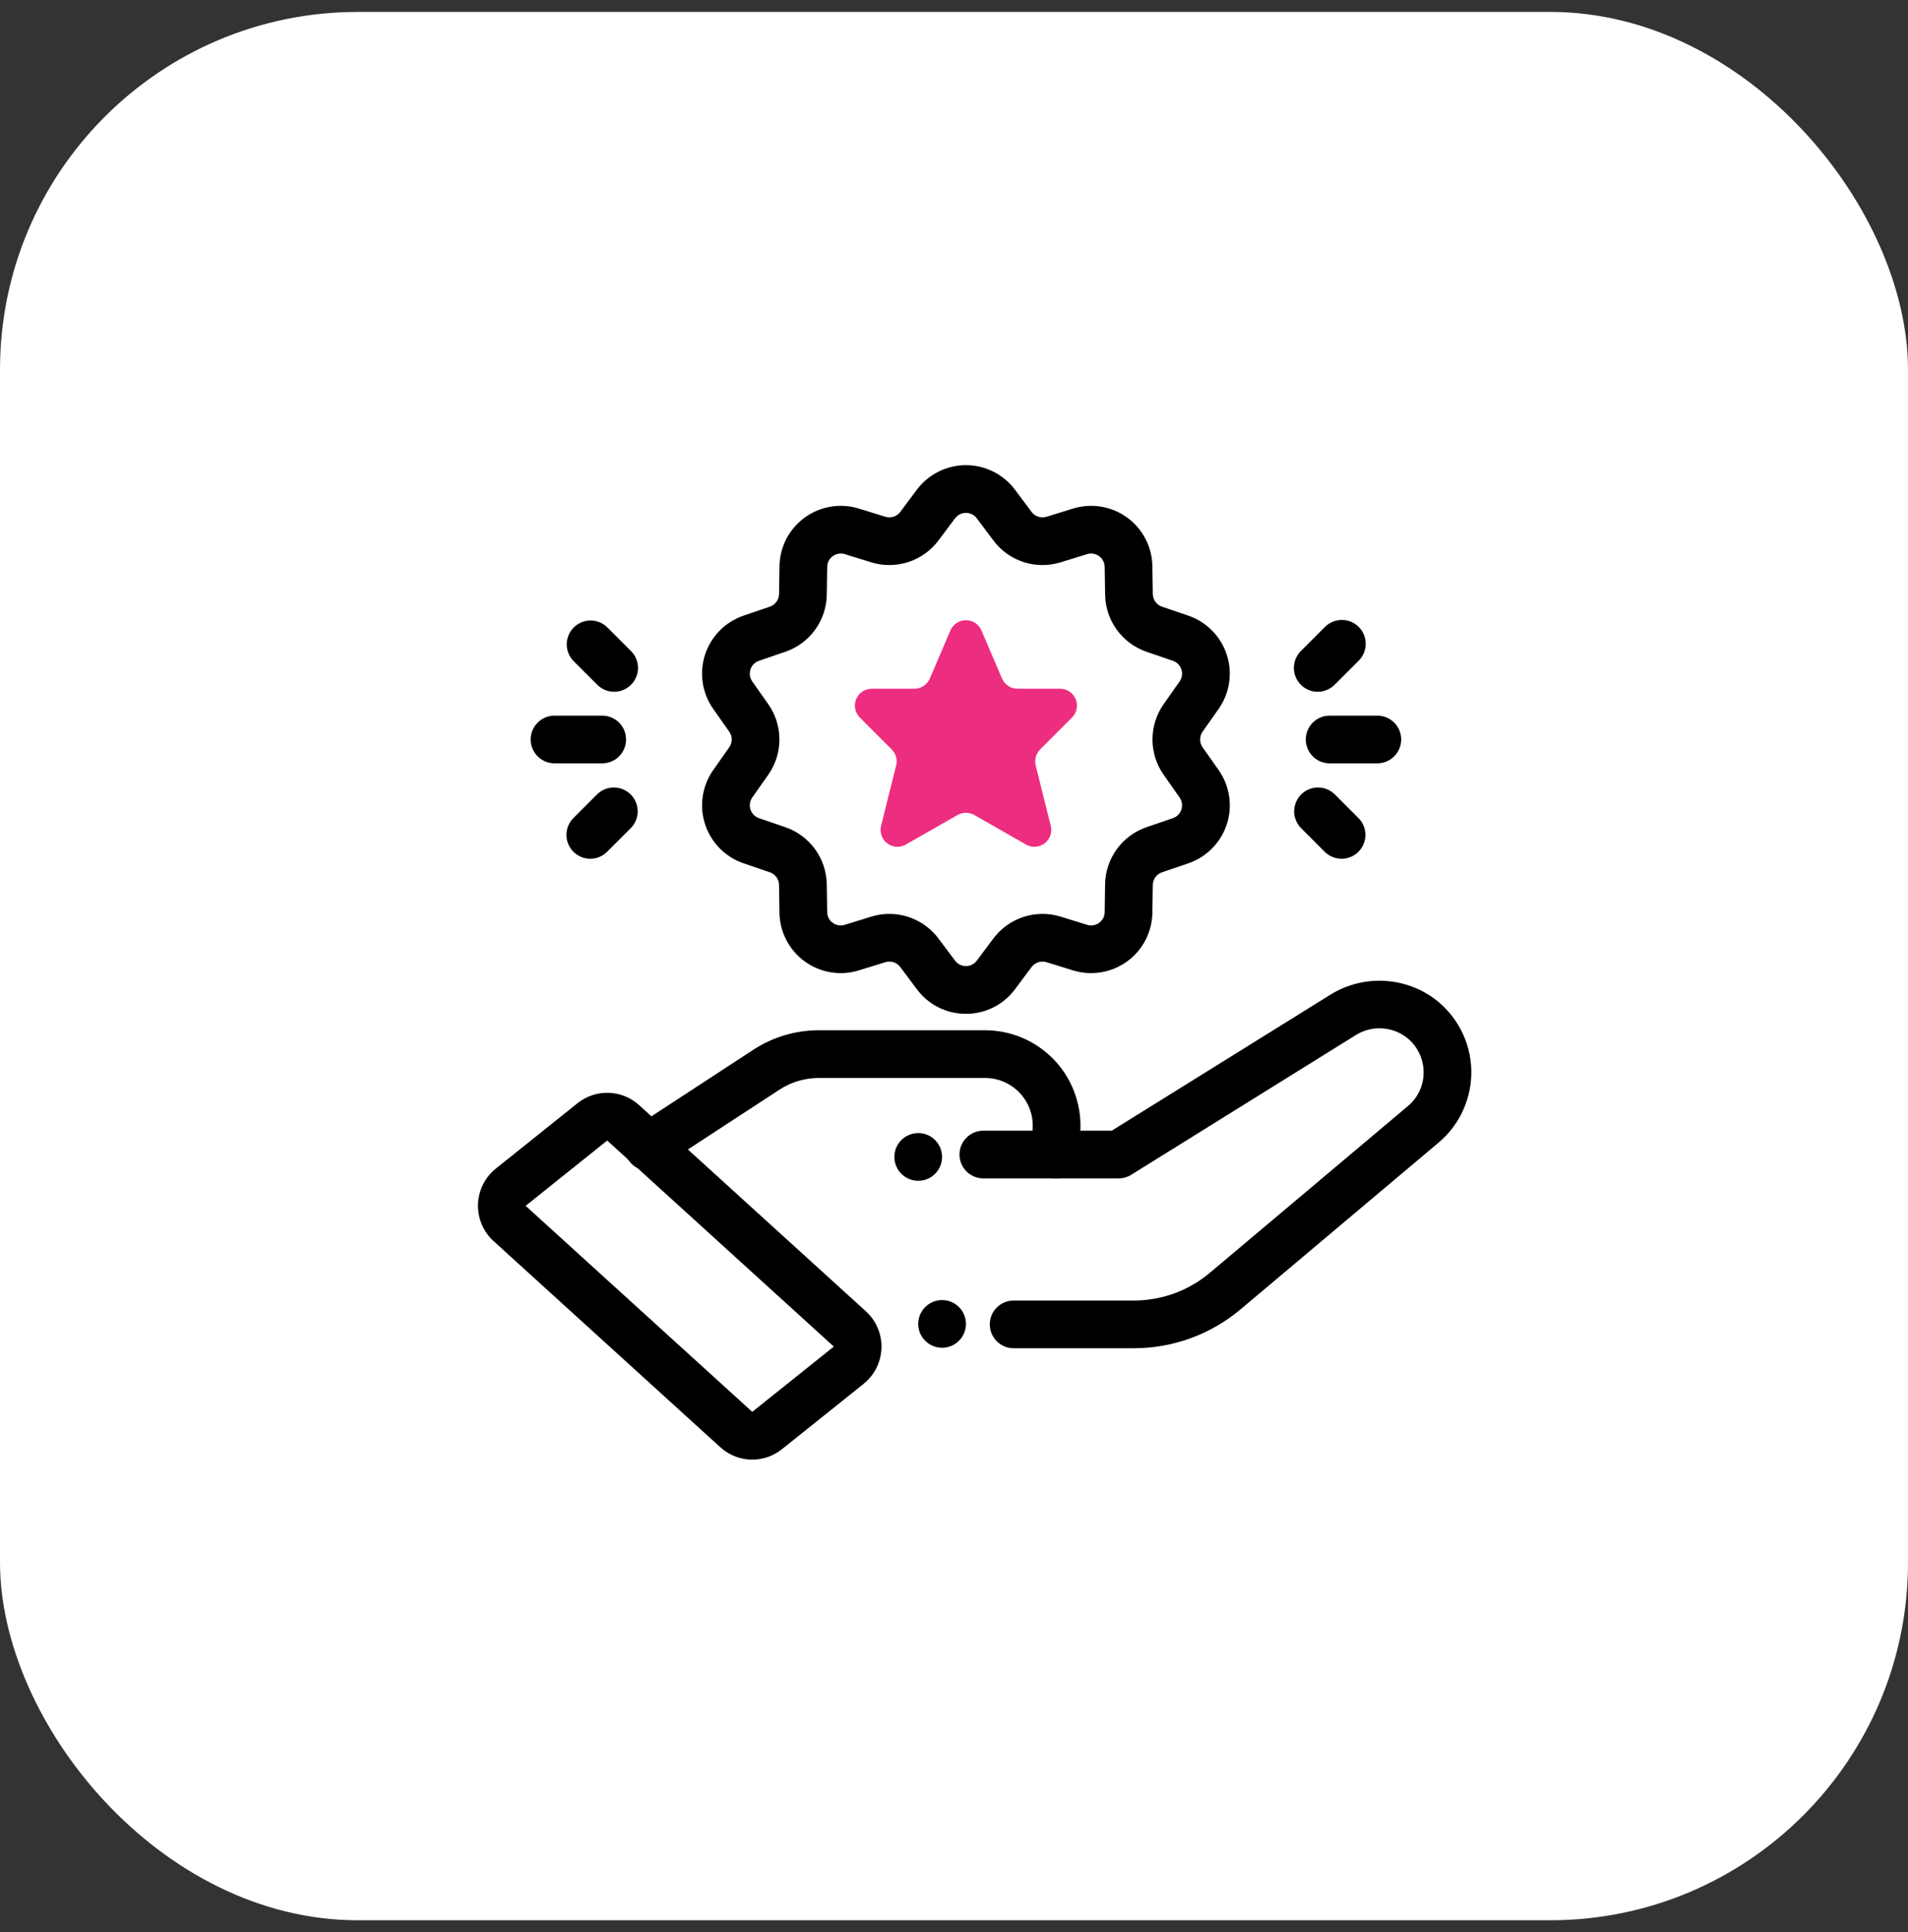
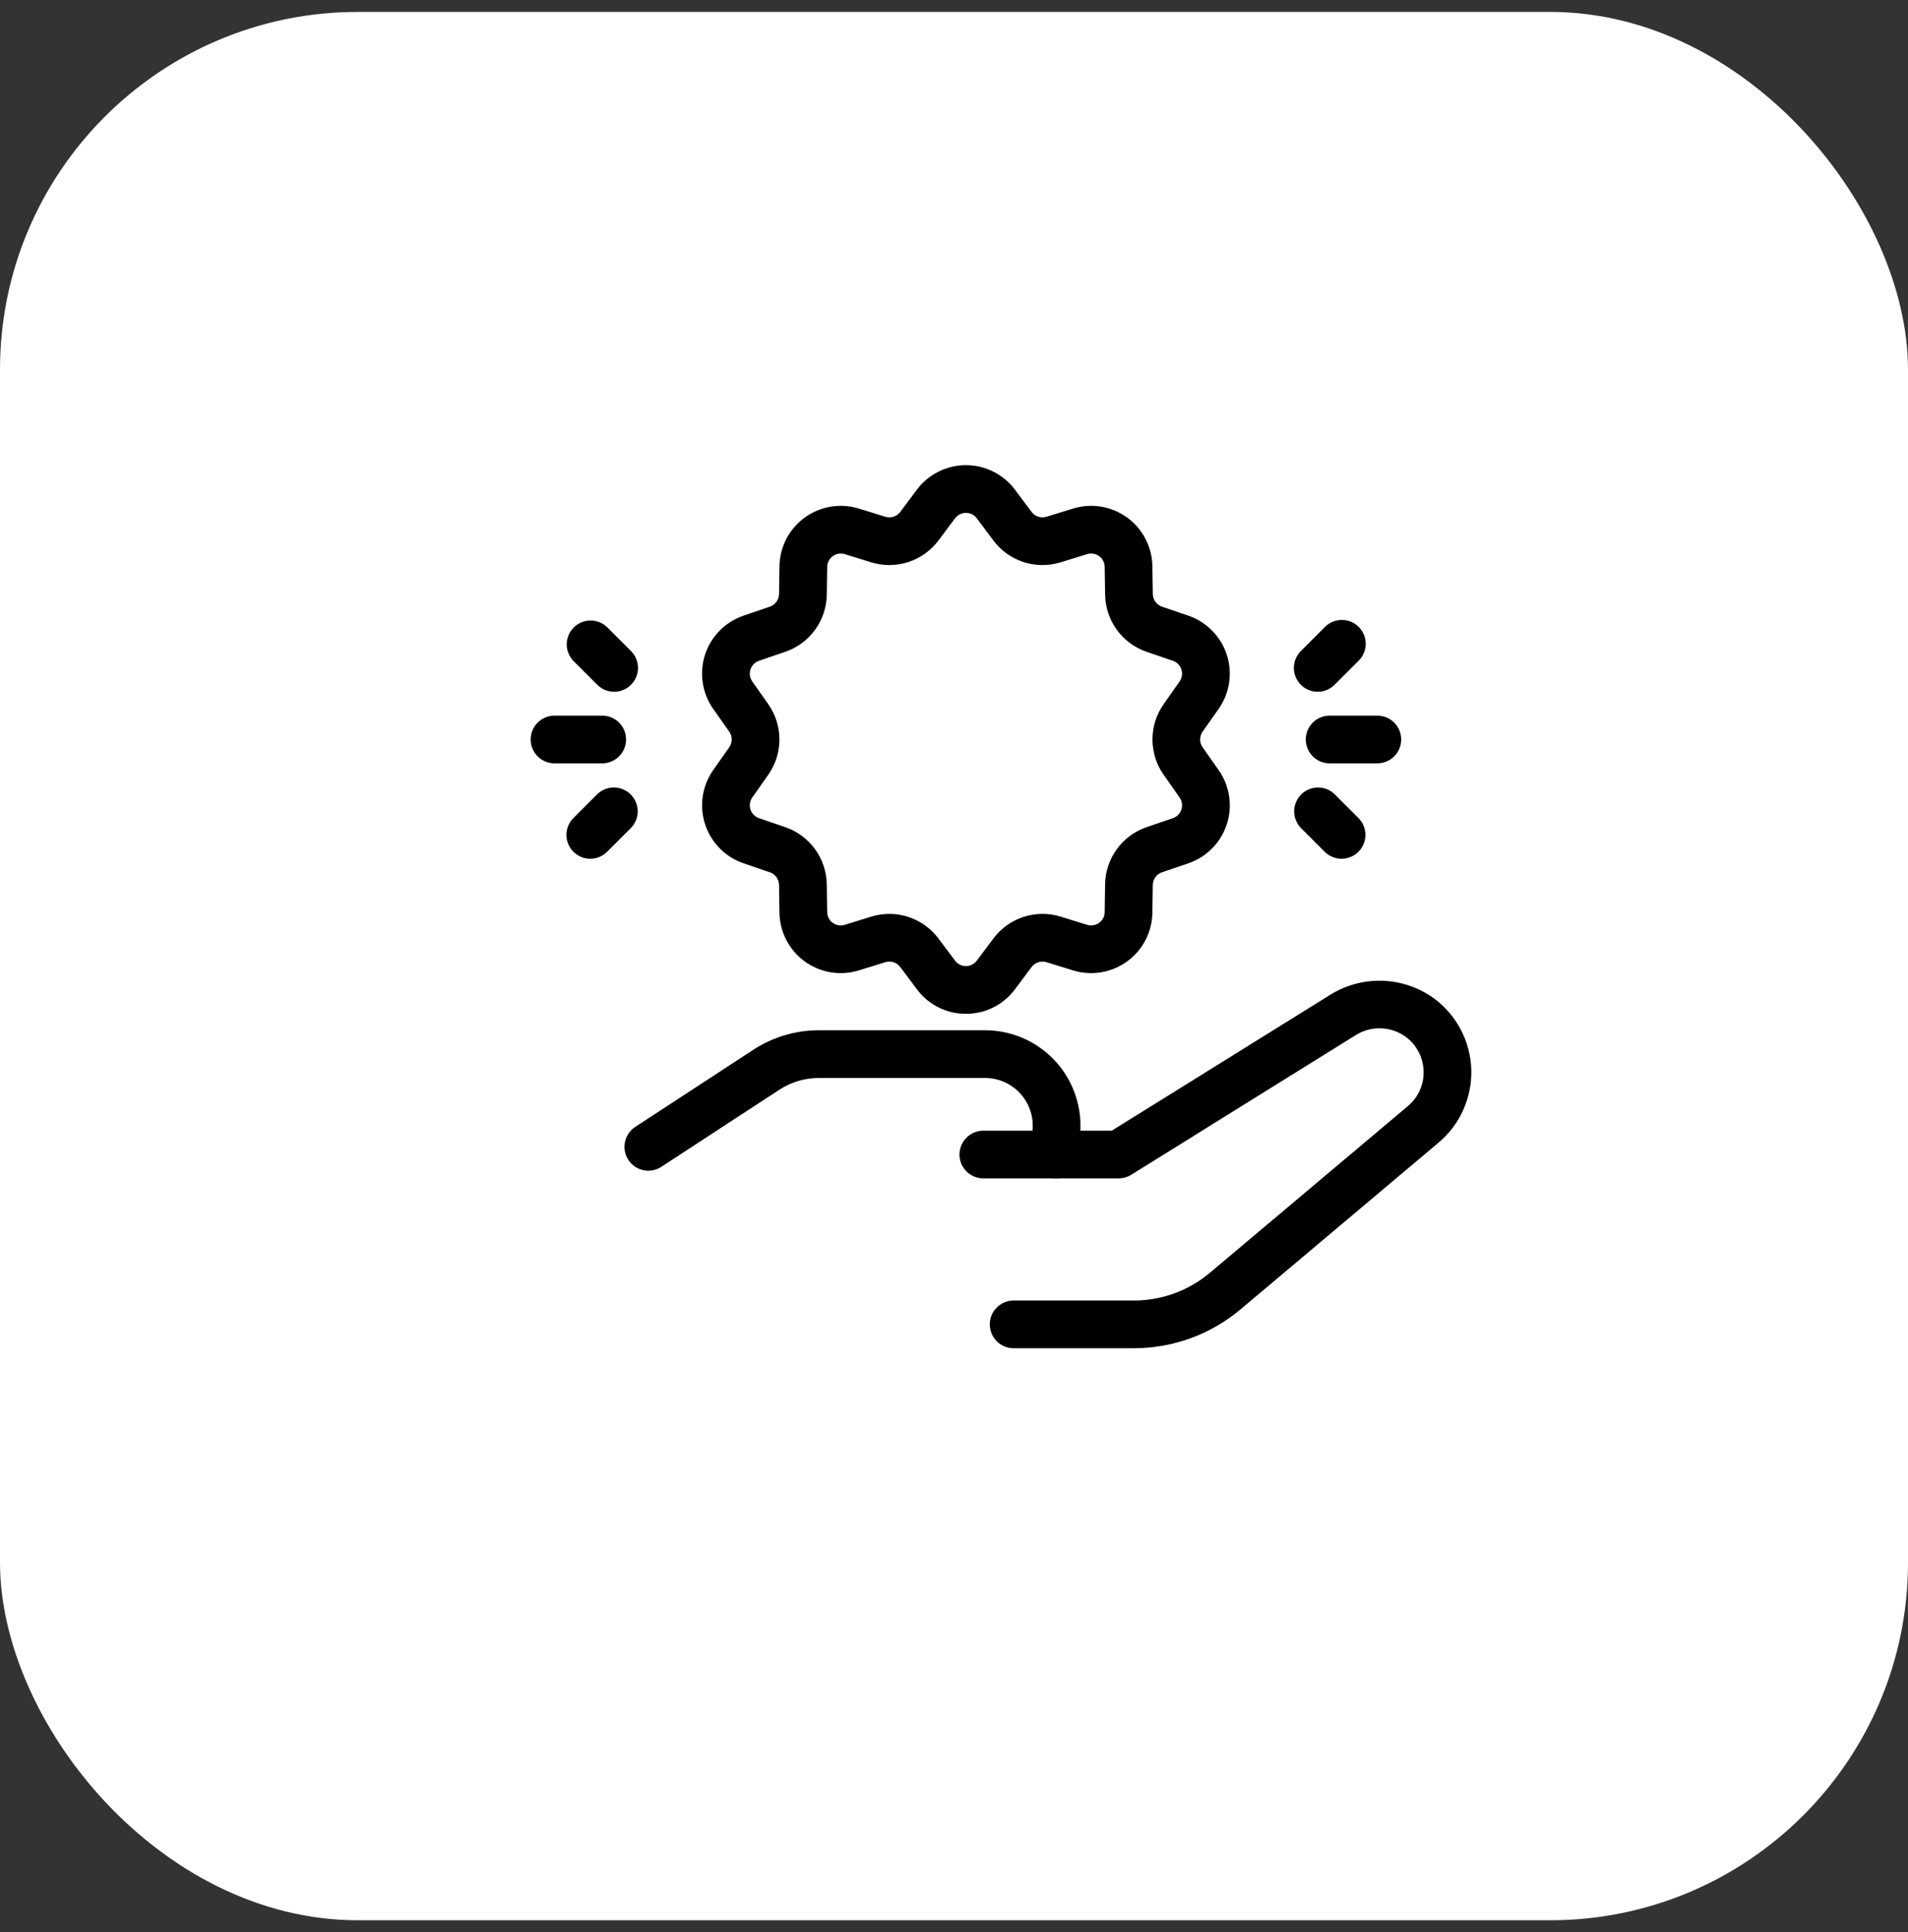
<svg xmlns="http://www.w3.org/2000/svg" width="80" height="81" viewBox="0 0 80 81" fill="none">
  <rect x="0" y="0" width="80" height="81" fill="#333333" stroke="none" />
  <rect y="0.5" width="80" height="80" rx="15" fill="white" />
  <path d="M40.5 42.5C40.1 42.502 39.706 42.41 39.349 42.231C38.991 42.052 38.681 41.791 38.443 41.47L37.747 40.54C37.677 40.445 37.579 40.375 37.467 40.339C37.355 40.302 37.234 40.302 37.122 40.337L36.009 40.68C35.628 40.798 35.224 40.825 34.831 40.76C34.437 40.695 34.064 40.539 33.741 40.304C33.418 40.07 33.154 39.763 32.971 39.409C32.787 39.055 32.688 38.663 32.682 38.264L32.664 37.098C32.662 36.981 32.625 36.867 32.556 36.772C32.487 36.678 32.391 36.606 32.28 36.568L31.175 36.191C30.798 36.062 30.456 35.847 30.176 35.562C29.896 35.278 29.686 34.933 29.563 34.553C29.44 34.174 29.406 33.771 29.466 33.377C29.525 32.983 29.676 32.607 29.905 32.281L30.577 31.326C30.644 31.23 30.68 31.116 30.68 31C30.68 30.883 30.644 30.769 30.577 30.673L29.905 29.718C29.675 29.392 29.524 29.016 29.465 28.622C29.405 28.227 29.439 27.824 29.562 27.444C29.686 27.065 29.896 26.719 30.177 26.435C30.457 26.151 30.8 25.936 31.178 25.808L32.279 25.432C32.39 25.394 32.487 25.323 32.556 25.228C32.625 25.133 32.663 25.019 32.665 24.902L32.682 23.738C32.688 23.339 32.787 22.947 32.97 22.592C33.154 22.238 33.418 21.931 33.741 21.697C34.064 21.462 34.437 21.306 34.831 21.24C35.225 21.175 35.629 21.202 36.01 21.32L37.122 21.664C37.234 21.698 37.354 21.697 37.466 21.661C37.577 21.625 37.675 21.556 37.746 21.462L38.443 20.529C38.682 20.21 38.993 19.95 39.35 19.772C39.707 19.593 40.101 19.5 40.5 19.5C40.9 19.5 41.293 19.593 41.65 19.772C42.007 19.951 42.318 20.21 42.557 20.53L43.253 21.46C43.323 21.555 43.421 21.625 43.533 21.661C43.645 21.698 43.766 21.698 43.878 21.663L44.991 21.32C45.372 21.202 45.776 21.175 46.169 21.24C46.563 21.305 46.936 21.461 47.259 21.696C47.582 21.93 47.846 22.237 48.029 22.591C48.213 22.945 48.312 23.337 48.318 23.736L48.336 24.902C48.338 25.019 48.375 25.133 48.444 25.228C48.513 25.323 48.609 25.394 48.72 25.432L49.825 25.809C50.202 25.938 50.544 26.153 50.824 26.438C51.104 26.722 51.314 27.067 51.437 27.447C51.56 27.826 51.594 28.229 51.534 28.623C51.475 29.018 51.324 29.393 51.095 29.719L50.423 30.674C50.356 30.77 50.32 30.884 50.32 31.001C50.32 31.117 50.356 31.232 50.423 31.327L51.095 32.282C51.325 32.608 51.476 32.984 51.535 33.379C51.595 33.773 51.562 34.176 51.438 34.556C51.314 34.935 51.104 35.281 50.823 35.565C50.543 35.849 50.2 36.064 49.822 36.192L48.721 36.568C48.61 36.606 48.513 36.677 48.444 36.772C48.375 36.867 48.337 36.981 48.335 37.098L48.318 38.262C48.312 38.661 48.213 39.054 48.03 39.408C47.846 39.762 47.582 40.069 47.259 40.304C46.936 40.538 46.563 40.694 46.169 40.76C45.775 40.825 45.371 40.798 44.99 40.68L43.878 40.336C43.766 40.302 43.646 40.303 43.534 40.34C43.423 40.376 43.325 40.445 43.254 40.538L42.557 41.471C42.319 41.792 42.009 42.052 41.651 42.231C41.294 42.41 40.9 42.502 40.5 42.5ZM37.287 38.312C37.687 38.312 38.081 38.405 38.438 38.584C38.796 38.763 39.107 39.022 39.347 39.342L40.044 40.272C40.097 40.343 40.166 40.4 40.245 40.44C40.324 40.48 40.411 40.5 40.5 40.5C40.589 40.5 40.676 40.48 40.755 40.44C40.834 40.4 40.903 40.343 40.956 40.272L41.653 39.34C41.971 38.916 42.413 38.601 42.917 38.437C43.421 38.274 43.964 38.27 44.47 38.426L45.581 38.77C45.666 38.797 45.755 38.803 45.843 38.788C45.93 38.774 46.013 38.739 46.084 38.686C46.156 38.635 46.215 38.567 46.256 38.488C46.297 38.409 46.318 38.322 46.318 38.233L46.335 37.07C46.343 36.54 46.515 36.026 46.826 35.598C47.138 35.169 47.574 34.847 48.075 34.676L49.177 34.299C49.261 34.271 49.337 34.223 49.399 34.16C49.461 34.097 49.507 34.021 49.535 33.937C49.562 33.853 49.569 33.763 49.556 33.676C49.543 33.589 49.51 33.505 49.459 33.433L48.789 32.478C48.485 32.045 48.322 31.529 48.322 31C48.322 30.47 48.485 29.954 48.789 29.521L49.459 28.568C49.51 28.496 49.543 28.413 49.556 28.325C49.57 28.238 49.562 28.148 49.535 28.064C49.508 27.98 49.461 27.904 49.399 27.841C49.337 27.778 49.262 27.73 49.178 27.701L48.074 27.324C47.574 27.152 47.138 26.831 46.827 26.402C46.516 25.974 46.345 25.461 46.336 24.932L46.318 23.766C46.317 23.678 46.295 23.591 46.254 23.512C46.214 23.434 46.155 23.366 46.084 23.314C46.013 23.262 45.93 23.227 45.843 23.213C45.756 23.198 45.666 23.204 45.582 23.23L44.467 23.574C43.961 23.73 43.418 23.726 42.914 23.562C42.41 23.398 41.969 23.082 41.652 22.658L40.956 21.728C40.903 21.657 40.834 21.6 40.755 21.56C40.676 21.521 40.589 21.5 40.5 21.5C40.411 21.5 40.324 21.521 40.245 21.56C40.166 21.6 40.097 21.657 40.044 21.728L39.347 22.66C39.028 23.084 38.587 23.399 38.083 23.562C37.579 23.726 37.036 23.73 36.53 23.574L35.42 23.23C35.335 23.204 35.246 23.198 35.159 23.213C35.071 23.227 34.989 23.262 34.917 23.314C34.846 23.366 34.787 23.434 34.747 23.513C34.706 23.592 34.684 23.679 34.683 23.767L34.666 24.93C34.658 25.46 34.486 25.974 34.175 26.402C33.863 26.831 33.427 27.153 32.926 27.324L31.824 27.701C31.74 27.73 31.664 27.777 31.602 27.84C31.54 27.903 31.493 27.979 31.466 28.063C31.438 28.147 31.431 28.237 31.444 28.324C31.457 28.412 31.49 28.495 31.541 28.567L32.213 29.521C32.517 29.954 32.68 30.47 32.68 31C32.68 31.529 32.517 32.045 32.213 32.478L31.541 33.433C31.49 33.505 31.457 33.589 31.444 33.676C31.431 33.763 31.439 33.852 31.466 33.936C31.493 34.02 31.54 34.097 31.602 34.16C31.664 34.223 31.739 34.27 31.823 34.299L32.927 34.676C33.427 34.848 33.863 35.17 34.174 35.598C34.485 36.026 34.656 36.539 34.665 37.068L34.683 38.234C34.683 38.323 34.704 38.41 34.745 38.489C34.786 38.568 34.845 38.636 34.917 38.687C34.988 38.739 35.071 38.774 35.158 38.788C35.245 38.803 35.335 38.797 35.419 38.77L36.534 38.426C36.778 38.35 37.031 38.312 37.287 38.312ZM57.75 32H55.75C55.485 32 55.23 31.895 55.043 31.707C54.855 31.52 54.75 31.265 54.75 31C54.75 30.735 54.855 30.48 55.043 30.293C55.23 30.105 55.485 30 55.75 30H57.75C58.015 30 58.27 30.105 58.457 30.293C58.645 30.48 58.75 30.735 58.75 31C58.75 31.265 58.645 31.52 58.457 31.707C58.27 31.895 58.015 32 57.75 32ZM55.25 29C55.052 29 54.859 28.941 54.694 28.831C54.53 28.722 54.402 28.565 54.326 28.383C54.251 28.2 54.231 27.999 54.269 27.805C54.308 27.611 54.403 27.433 54.543 27.293L55.543 26.293C55.635 26.198 55.746 26.121 55.868 26.069C55.99 26.017 56.121 25.989 56.254 25.988C56.386 25.987 56.518 26.012 56.641 26.062C56.764 26.113 56.876 26.187 56.969 26.281C57.063 26.375 57.138 26.486 57.188 26.609C57.238 26.732 57.263 26.864 57.262 26.997C57.261 27.129 57.233 27.261 57.181 27.383C57.129 27.505 57.053 27.615 56.957 27.707L55.957 28.707C55.864 28.8 55.754 28.874 55.633 28.924C55.511 28.974 55.381 29 55.25 29ZM56.25 36C56.119 36 55.989 35.974 55.867 35.924C55.746 35.874 55.636 35.8 55.543 35.707L54.543 34.707C54.361 34.519 54.26 34.266 54.262 34.004C54.265 33.742 54.37 33.491 54.555 33.305C54.741 33.12 54.991 33.015 55.254 33.012C55.516 33.01 55.768 33.111 55.957 33.293L56.957 34.293C57.097 34.433 57.192 34.611 57.231 34.805C57.269 34.999 57.249 35.2 57.174 35.383C57.098 35.565 56.97 35.722 56.806 35.831C56.641 35.941 56.448 36 56.25 36ZM25.25 32H23.25C22.985 32 22.73 31.895 22.543 31.707C22.355 31.52 22.25 31.265 22.25 31C22.25 30.735 22.355 30.48 22.543 30.293C22.73 30.105 22.985 30 23.25 30H25.25C25.515 30 25.77 30.105 25.957 30.293C26.145 30.48 26.25 30.735 26.25 31C26.25 31.265 26.145 31.52 25.957 31.707C25.77 31.895 25.515 32 25.25 32ZM25.75 29C25.619 29 25.489 28.974 25.367 28.924C25.246 28.874 25.136 28.8 25.043 28.707L24.043 27.707C23.861 27.518 23.76 27.266 23.762 27.004C23.765 26.741 23.87 26.491 24.055 26.305C24.241 26.12 24.491 26.015 24.754 26.012C25.016 26.01 25.268 26.111 25.457 26.293L26.457 27.293C26.597 27.433 26.692 27.611 26.731 27.805C26.769 27.999 26.749 28.2 26.674 28.383C26.598 28.565 26.47 28.722 26.305 28.831C26.141 28.941 25.948 29 25.75 29ZM24.75 36C24.552 36 24.359 35.941 24.195 35.831C24.03 35.722 23.902 35.565 23.826 35.383C23.751 35.2 23.731 34.999 23.769 34.805C23.808 34.611 23.903 34.433 24.043 34.293L25.043 33.293C25.232 33.111 25.484 33.01 25.746 33.012C26.009 33.015 26.259 33.12 26.445 33.305C26.63 33.491 26.735 33.742 26.738 34.004C26.74 34.266 26.639 34.519 26.457 34.707L25.457 35.707C25.364 35.8 25.254 35.874 25.133 35.924C25.011 35.974 24.881 36 24.75 36Z" fill="black" />
-   <path d="M39.85 26.429L38.987 28.444C38.933 28.572 38.842 28.68 38.727 28.756C38.611 28.832 38.476 28.872 38.337 28.872H36.551C36.411 28.872 36.275 28.914 36.158 28.991C36.042 29.069 35.952 29.18 35.898 29.309C35.844 29.438 35.831 29.58 35.858 29.717C35.885 29.855 35.953 29.98 36.051 30.079L37.389 31.418C37.476 31.505 37.538 31.612 37.571 31.729C37.603 31.847 37.605 31.971 37.575 32.089L36.943 34.619C36.91 34.754 36.916 34.895 36.962 35.026C37.008 35.157 37.091 35.272 37.202 35.355C37.312 35.439 37.445 35.489 37.584 35.497C37.722 35.506 37.86 35.474 37.98 35.405L40.15 34.165C40.257 34.105 40.378 34.073 40.5 34.073C40.623 34.073 40.744 34.105 40.85 34.165L43.02 35.405C43.141 35.474 43.279 35.506 43.417 35.497C43.556 35.489 43.688 35.439 43.799 35.355C43.909 35.272 43.993 35.157 44.039 35.026C44.085 34.895 44.091 34.754 44.057 34.619L43.425 32.089C43.396 31.971 43.398 31.847 43.43 31.729C43.463 31.612 43.525 31.505 43.611 31.418L44.948 30.079C45.047 29.98 45.115 29.855 45.142 29.717C45.169 29.58 45.155 29.438 45.102 29.309C45.048 29.18 44.958 29.069 44.841 28.991C44.725 28.914 44.588 28.872 44.448 28.872H42.663C42.525 28.872 42.39 28.832 42.274 28.756C42.159 28.68 42.068 28.572 42.013 28.444L41.15 26.429C41.096 26.302 41.005 26.194 40.89 26.117C40.774 26.041 40.639 26 40.5 26C40.362 26 40.227 26.041 40.111 26.117C39.995 26.194 39.905 26.302 39.85 26.429Z" fill="#ED2D80" />
  <path d="M44.27 49.4H41.23C40.965 49.4 40.71 49.295 40.523 49.107C40.335 48.92 40.23 48.665 40.23 48.4C40.23 48.135 40.335 47.881 40.523 47.693C40.71 47.505 40.965 47.4 41.23 47.4H44.27C44.535 47.4 44.79 47.505 44.977 47.693C45.165 47.881 45.27 48.135 45.27 48.4C45.27 48.665 45.165 48.92 44.977 49.107C44.79 49.295 44.535 49.4 44.27 49.4Z" fill="black" />
  <path d="M47.54 56.52H42.5C42.235 56.52 41.981 56.415 41.793 56.227C41.606 56.04 41.5 55.785 41.5 55.52C41.5 55.255 41.606 55.001 41.793 54.813C41.981 54.625 42.235 54.52 42.5 54.52H47.54C48.717 54.52 49.855 54.101 50.751 53.338L59.036 46.365C59.248 46.187 59.416 45.964 59.529 45.712C59.642 45.46 59.697 45.186 59.689 44.91C59.683 44.631 59.613 44.357 59.486 44.109C59.359 43.861 59.178 43.644 58.955 43.476C58.657 43.255 58.3 43.128 57.929 43.11C57.559 43.092 57.191 43.185 56.873 43.376L47.428 49.25C47.27 49.348 47.087 49.4 46.9 49.4H44.27C44.137 49.4 44.005 49.373 43.882 49.322C43.758 49.27 43.647 49.194 43.554 49.098C43.461 49.002 43.388 48.889 43.339 48.765C43.29 48.64 43.267 48.508 43.27 48.374L43.3 47.264C43.31 46.995 43.266 46.727 43.17 46.476C43.074 46.225 42.928 45.995 42.741 45.802C42.555 45.608 42.331 45.454 42.083 45.349C41.836 45.244 41.569 45.19 41.3 45.19H34.32C33.739 45.192 33.17 45.362 32.683 45.68L27.757 48.896C27.648 48.973 27.523 49.027 27.392 49.055C27.261 49.083 27.126 49.085 26.994 49.059C26.863 49.034 26.737 48.983 26.626 48.908C26.515 48.833 26.419 48.737 26.346 48.625C26.273 48.512 26.223 48.387 26.199 48.255C26.175 48.123 26.178 47.987 26.208 47.857C26.237 47.726 26.293 47.602 26.371 47.494C26.45 47.385 26.549 47.293 26.663 47.223L31.593 44.003C32.405 43.474 33.352 43.192 34.32 43.19H41.3C41.837 43.19 42.369 43.297 42.863 43.507C43.357 43.716 43.804 44.023 44.178 44.409C44.551 44.795 44.843 45.252 45.035 45.753C45.228 46.254 45.319 46.788 45.3 47.325L45.297 47.4H46.614L55.812 41.68C56.474 41.278 57.241 41.082 58.015 41.117C58.789 41.152 59.535 41.417 60.157 41.878C60.619 42.226 60.996 42.674 61.262 43.188C61.527 43.701 61.673 44.268 61.689 44.846C61.705 45.424 61.59 45.998 61.354 46.526C61.118 47.054 60.766 47.522 60.324 47.895L52.044 54.865C50.787 55.934 49.191 56.52 47.54 56.52Z" fill="black" />
-   <path d="M31.541 61.19C31.043 61.189 30.563 61.002 30.196 60.665L20.694 52.028C20.48 51.833 20.311 51.595 20.199 51.328C20.086 51.062 20.033 50.775 20.042 50.486C20.051 50.197 20.123 49.913 20.252 49.655C20.382 49.396 20.566 49.169 20.791 48.988L24.209 46.252C24.58 45.953 25.046 45.797 25.522 45.812C25.998 45.827 26.453 46.013 26.804 46.335L36.306 54.972C36.52 55.167 36.689 55.405 36.801 55.672C36.914 55.938 36.968 56.225 36.958 56.514C36.949 56.803 36.877 57.087 36.748 57.345C36.619 57.604 36.435 57.831 36.209 58.012V58.014L32.791 60.748C32.437 61.033 31.996 61.19 31.541 61.19ZM25.459 47.813L22.04 50.55L31.541 59.187L34.961 56.451L25.459 47.813Z" fill="black" />
-   <path d="M38.5 49.5C39.052 49.5 39.5 49.052 39.5 48.5C39.5 47.948 39.052 47.5 38.5 47.5C37.948 47.5 37.5 47.948 37.5 48.5C37.5 49.052 37.948 49.5 38.5 49.5Z" fill="black" />
-   <path d="M39.5 56.5C40.052 56.5 40.5 56.052 40.5 55.5C40.5 54.948 40.052 54.5 39.5 54.5C38.948 54.5 38.5 54.948 38.5 55.5C38.5 56.052 38.948 56.5 39.5 56.5Z" fill="black" />
</svg>